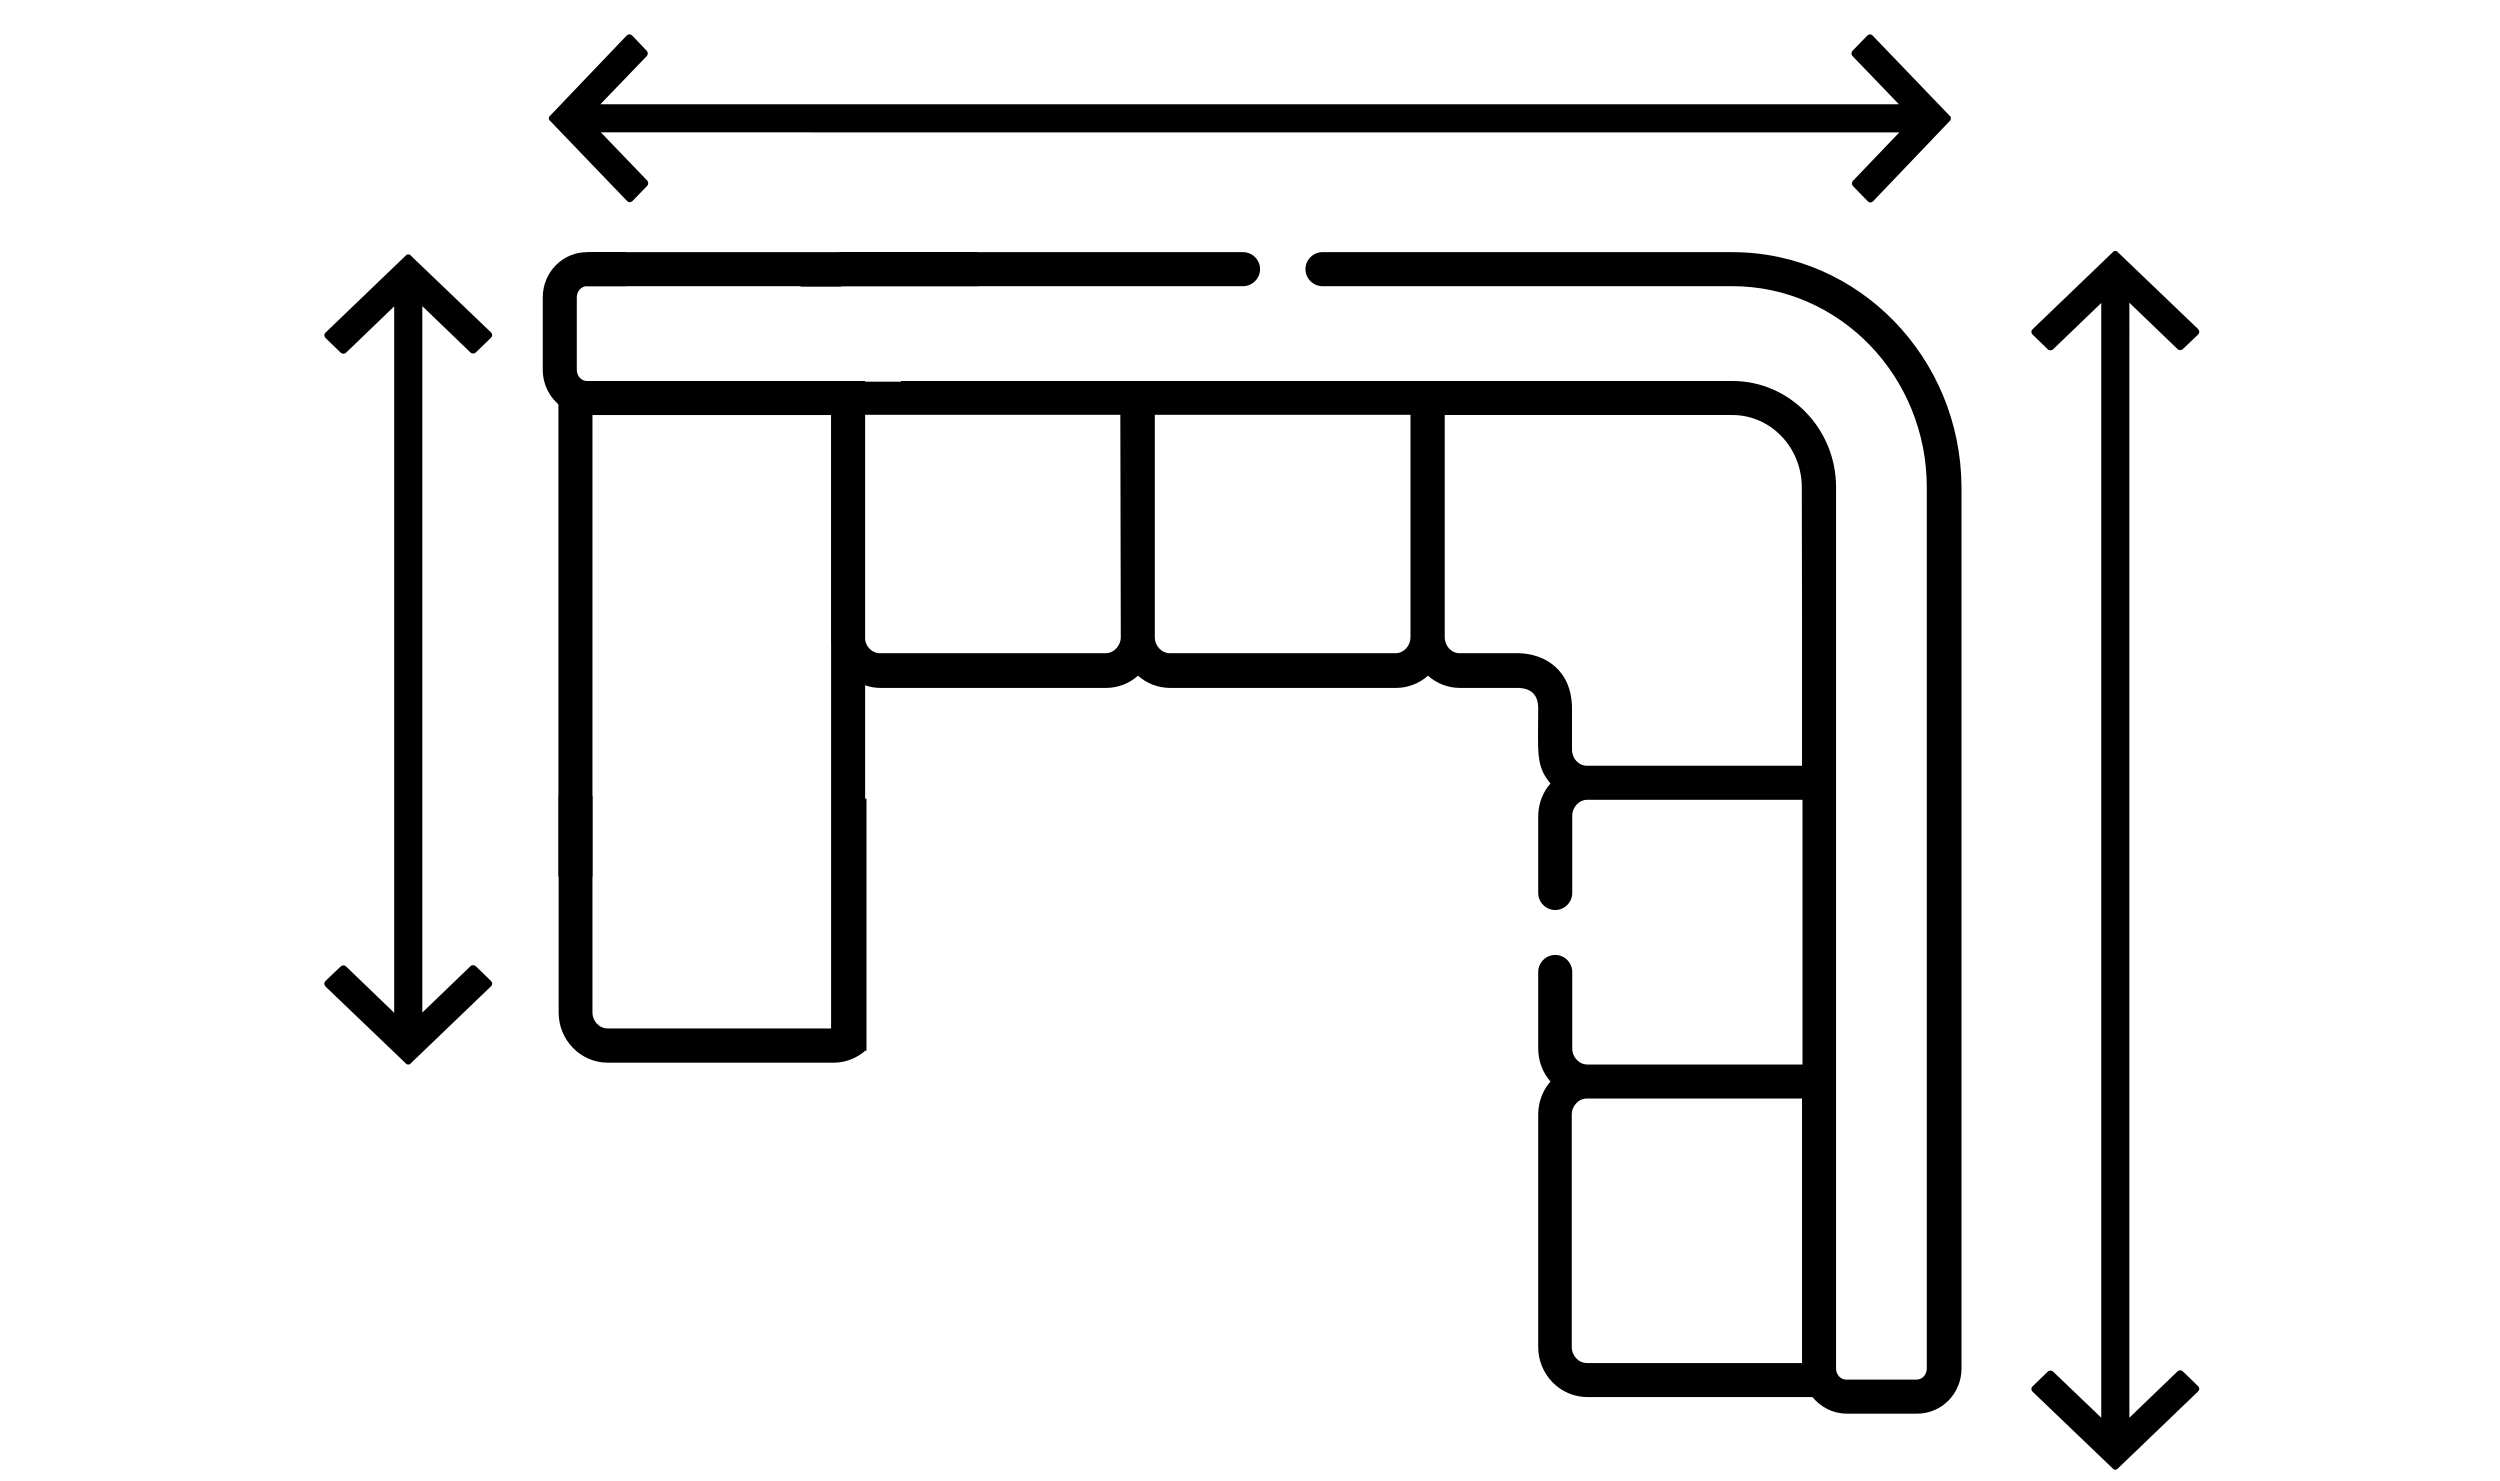
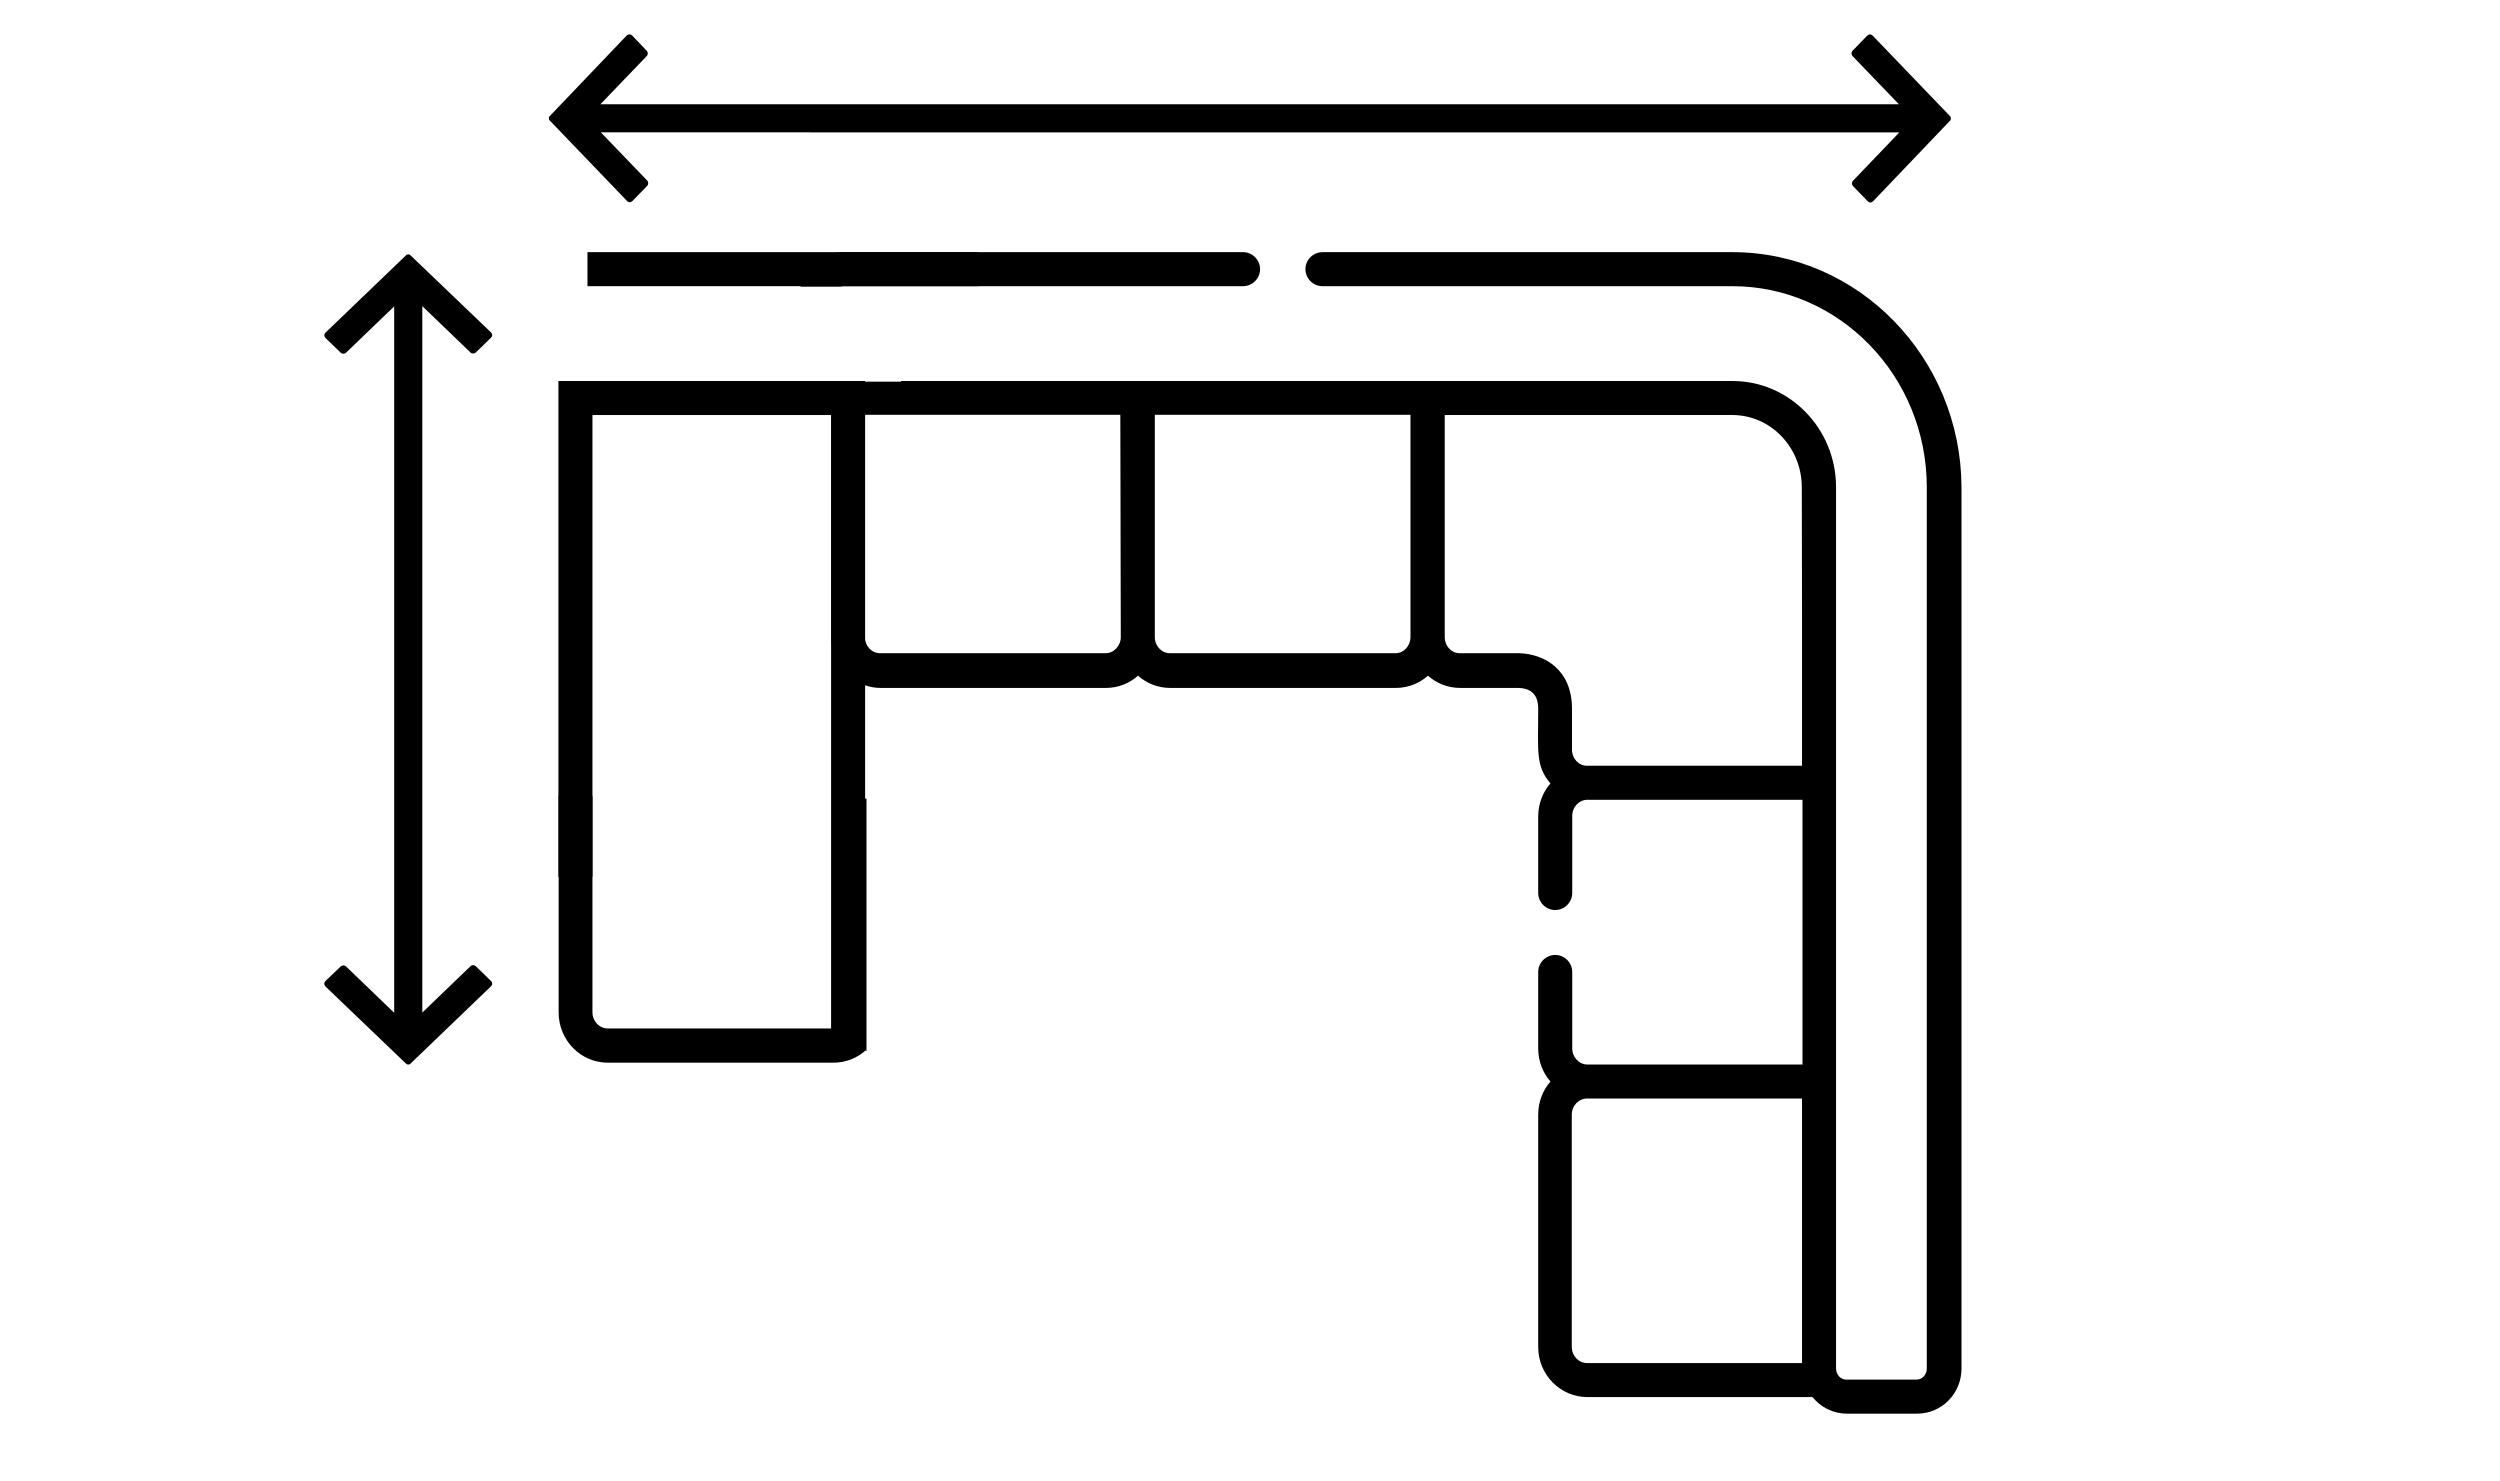
<svg xmlns="http://www.w3.org/2000/svg" xmlns:xlink="http://www.w3.org/1999/xlink" id="Capa_1" viewBox="0 0 54 32" version="1.1" xml:space="preserve" width="54" height="32">
  <defs id="defs4">
    <style id="style1">.cls-1{fill:none;}.cls-2{clip-path:url(#clippath);}.cls-3{clip-path:url(#clippath-1);}.cls-4{clip-path:url(#clippath-3);}.cls-5{clip-path:url(#clippath-2);}</style>
    <style id="style1-5">.cls-1{fill:none;}.cls-2{clip-path:url(#clippath);}.cls-3{clip-path:url(#clippath-1);}</style>
    <polygon id="SVGID_1_-0" points="115.7,486.5 115.7,352 251.5,353.4 251.5,486.5 " />
-     <polygon id="SVGID_00000111875747321195460940000004543189796744297865_" points="145.5,112.5 145.5,173.2 79.7,195.4 70,112.5 " />
  </defs>
  <style type="text/css" id="style1-6">
	.st0{clip-path:url(#SVGID_00000043415546835230546780000010495081097684952962_);}
	.st1{clip-path:url(#SVGID_00000164511195066567989180000009749432905923592855_);}
	.st2{clip-path:url(#SVGID_00000160167371695465715570000018008621945838354825_);}
	.st3{clip-path:url(#SVGID_00000149348054538907620500000014123667007506226581_);}
</style>
  <style type="text/css" id="style1-9">
	.st0{clip-path:url(#SVGID_00000155144772411546517330000005198598353427818400_);}
	.st1{clip-path:url(#SVGID_00000047020000784943972530000004531990318977040303_);}
</style>
  <g id="g13" transform="matrix(0.049,0,0,0.049,-28.27,-0.066)">
    <path d="m 1340.6,112.5 h -180.7 c -4.1,0 -7.5,3.4 -7.5,7.5 0,4.1 3.4,7.5 7.5,7.5 h 180.7 c 47.2,0 85.7,39.7 85.7,88.6 v 388.5 c 0,2.7 -2,4.9 -4.5,4.9 h -31 c -2.5,0 -4.5,-2.2 -4.5,-4.9 0,-346.3 0,-213 0,-388.5 0,-25.8 -20.5,-46.8 -45.6,-46.8 H 974.1 v 0.3 h -16.2 v -0.2 h -28 c 0,0.1 0,0.1 0.1,0.2 1.1,4.4 3.7,8.1 7.2,10.8 1.9,1.4 3.9,2.5 6.2,3.2 v 98.8 c 0,7.3 3.5,13.7 8.8,17.8 3.6,2.7 8.1,4.4 12.9,4.4 H 1064.4 c 5.4,0 10.4,-2 14.2,-5.4 3.8,3.4 8.8,5.4 14.2,5.4 h 99.4 c 5.4,0 10.4,-2 14.2,-5.4 3.8,3.4 8.8,5.4 14.2,5.4 h 25.8 c 8.6,0.3 8.6,7 8.6,9.5 0,18.5 -1.2,24.9 5.4,32.6 -3.4,3.9 -5.4,9 -5.4,14.6 v 33.7 c 0,4.1 3.4,7.5 7.5,7.5 4.1,0 7.5,-3.4 7.5,-7.5 v -34 c 0,-3.9 3,-7.1 6.7,-7.1 h 94.8 v 15.8 0 88.4 0 12.5 h -94.8 c -3.7,0 -6.7,-3.2 -6.7,-7.1 v -33.7 c 0,-4.1 -3.4,-7.5 -7.5,-7.5 -4.1,0 -7.5,3.4 -7.5,7.5 v 33.7 c 0,5.6 2,10.7 5.4,14.6 -3.4,3.9 -5.4,9 -5.4,14.6 v 102.4 c 0,12.2 9.7,22.1 21.7,22.1 h 99.2 c 3.6,4.4 9,7.3 15.1,7.3 h 31.1 c 10.8,0 19.5,-8.9 19.5,-19.9 V 216 c -0.3,-57.1 -45.5,-103.5 -101,-103.5 z M 1071,282.2 c 0,2 -0.8,3.7 -2,5 -1.2,1.3 -2.9,2.1 -4.7,2.1 h -99.4 c -3.7,0 -6.7,-3.2 -6.7,-7.1 V 184.2 h 7.4 H 1066.1 v 0 h 4.7 z m 127.7,0 c 0,3.9 -3,7.1 -6.6,7.1 h -99.4 c -3.7,0 -6.7,-3.2 -6.7,-7.1 V 184.2 h 8.8 100.5 v 0 h 3.4 z m 172.6,305.8 v 0 14.2 h -94.8 c -3.7,0 -6.7,-3.2 -6.7,-7.1 v -102.4 c 0,-3.9 3,-7.1 6.7,-7.1 h 94.8 v 14.1 0 z m 0,-315.4 v 0 66.3 h -94.8 c -3.7,0 -6.6,-3.2 -6.6,-7.1 v -18 c 0,-17.6 -12.5,-24.2 -23.2,-24.5 h -26.3 c -3.7,0 -6.6,-3.2 -6.6,-7.1 V 184.3 h 23.7 100.5 c 0.3,0 0.6,0 0.9,0 h 1.7 c 16.8,0 30.4,14.1 30.6,31.5 0,0 0,0 0,0.1 0,0.6 0,1.1 0,1.7 z M 948.8,127.5 H 1124.9 c 4.1,0 7.5,-3.4 7.5,-7.5 0,-4.1 -3.4,-7.5 -7.5,-7.5 H 948.8 c -9.2,0 -16.9,6.5 -19,15.2 h 17.6 c 0.5,-0.1 0.9,-0.2 1.4,-0.2 z" id="path1-1" />
    <g id="g3-2" transform="translate(707.4)">
      <defs id="defs1-7" />
      <clipPath id="SVGID_00000068656002505783321220000003585929724525553815_">
        <use xlink:href="#SVGID_1_-0" style="overflow:visible" id="use1-9" />
      </clipPath>
      <g clip-path="url(#SVGID_00000068656002505783321220000003585929724525553815_)" id="g2-3">
        <path d="M 513,277.9 H 332.3 c -4.1,0 -7.5,3.4 -7.5,7.5 0,4.1 3.4,7.5 7.5,7.5 H 513 c 47.2,0 85.7,39.7 85.7,88.6 V 770 c 0,2.7 -2,4.9 -4.5,4.9 h -31 c -2.5,0 -4.5,-2.2 -4.5,-4.9 0,-346.3 0,-213 0,-388.5 0,-25.8 -20.5,-46.8 -45.6,-46.8 H 121.2 c -2.5,0 -4.5,-2.2 -4.5,-4.9 v -32 c 0,-2.7 2,-4.9 4.5,-4.9 h 176.1 c 4.1,0 7.5,-3.4 7.5,-7.5 0,-4.1 -3.4,-7.5 -7.5,-7.5 H 121.2 c -10.8,0 -19.5,8.9 -19.5,19.9 v 32 c 0,9 5.9,16.7 14.1,19.1 v 98.8 c 0,12.2 9.7,22.1 21.7,22.1 h 99.4 c 5.4,0 10.4,-2 14.2,-5.4 3.8,3.4 8.7,5.4 14.2,5.4 h 99.4 c 5.4,0 10.4,-2 14.2,-5.4 3.8,3.4 8.8,5.4 14.2,5.4 H 419 c 8.6,0.3 8.6,7 8.6,9.5 0,18.5 -1.2,24.9 5.4,32.6 -3.4,3.9 -5.4,9 -5.4,14.6 v 33.7 c 0,4.1 3.4,7.5 7.5,7.5 4.1,0 7.5,-3.4 7.5,-7.5 v -33.7 c 0,-3.9 3,-7.1 6.7,-7.1 h 94.8 v 15.8 0 88.3 0 12.5 h -94.8 c -3.7,0 -6.7,-3.2 -6.7,-7.1 v -33.7 c 0,-4.1 -3.4,-7.5 -7.5,-7.5 -4.1,0 -7.5,3.4 -7.5,7.5 v 33.7 c 0,5.6 2,10.7 5.4,14.6 -3.4,3.9 -5.4,9 -5.4,14.6 v 102.4 c 0,12.2 9.7,22.1 21.7,22.1 H 548 c 3.6,4.4 9,7.3 15.1,7.3 h 31.1 c 10.8,0 19.5,-8.9 19.5,-19.9 V 381.4 C 613.7,324.3 568.5,277.9 513,277.9 Z M 243.4,447.6 c 0,2 -0.8,3.7 -1.9,5 -1.2,1.3 -2.9,2.1 -4.7,2.1 h -99.4 c -3.7,0 -6.7,-3.2 -6.7,-7.1 v -98 h 7.4 100.5 v 0 h 4.7 z m 127.7,0 c 0,3.9 -3,7.1 -6.6,7.1 h -99.4 c -3.7,0 -6.7,-3.2 -6.7,-7.1 v -97.9 h 8.8 100.5 v 0 h 3.4 z m 172.5,305.8 v 0 14.2 h -94.8 c -3.7,0 -6.7,-3.2 -6.7,-7.1 V 658 c 0,-3.9 3,-7.1 6.7,-7.1 h 94.8 v 14.1 0 z m 0,-315.4 v 0 66.3 h -94.8 c -3.7,0 -6.6,-3.2 -6.6,-7.1 v -18 c 0,-17.6 -12.5,-24.2 -23.2,-24.5 h -26.2 c -3.7,0 -6.6,-3.2 -6.6,-7.1 v -98 h 23.7 100.5 c 0.3,0 0.6,0 0.9,0 h 1.7 c 16.8,0 30.4,14.1 30.6,31.5 0,0 0,0 0,0.1 0,0.6 0,1.1 0,1.7 z" id="path2-6" />
      </g>
    </g>
    <rect x="825.6" y="169.3" width="132.4" height="15" id="rect3-0" />
    <rect x="823.1" y="169.3" width="15" height="218.5" id="rect4-6" />
    <rect x="943.3" y="169.3" width="15" height="293.5" id="rect5-2" />
    <rect x="835.9" y="112.5" width="172.2" height="15" id="rect6-6" />
    <g id="g7-1" transform="translate(707.4)">
      <defs id="defs6" />
      <clipPath id="SVGID_00000065067220632451652020000010946728040183644058_">
        <use xlink:href="#SVGID_00000111875747321195460940000004543189796744297865_" style="overflow:visible" id="use6" />
      </clipPath>
      <g clip-path="url(#SVGID_00000065067220632451652020000010946728040183644058_)" id="g6-8">
        <path d="M 520.1,112.5 H 339.4 c -4.1,0 -7.5,3.4 -7.5,7.5 0,4.1 3.4,7.5 7.5,7.5 h 180.7 c 47.2,0 85.7,39.7 85.7,88.6 v 388.5 c 0,2.7 -2,4.9 -4.5,4.9 h -31 c -2.5,0 -4.5,-2.2 -4.5,-4.9 0,-346.3 0,-213 0,-388.5 0,-25.8 -20.5,-46.8 -45.6,-46.8 H 128.3 c -2.5,0 -4.5,-2.2 -4.5,-4.9 v -32 c 0,-2.7 2,-4.9 4.5,-4.9 h 176.1 c 4.1,0 7.5,-3.4 7.5,-7.5 0,-4.1 -3.4,-7.5 -7.5,-7.5 H 128.3 c -10.8,0 -19.5,8.9 -19.5,19.9 v 32 c 0,9 5.9,16.7 14.1,19.1 v 98.8 c 0,12.2 9.7,22.1 21.7,22.1 H 244 c 5.4,0 10.4,-2 14.2,-5.4 3.8,3.4 8.8,5.4 14.2,5.4 h 99.4 c 5.4,0 10.4,-2 14.2,-5.4 3.8,3.4 8.8,5.4 14.2,5.4 h 25.9 c 8.6,0.3 8.6,7 8.6,9.5 0,18.5 -1.2,24.9 5.4,32.6 -3.4,3.9 -5.4,9 -5.4,14.6 v 33.7 c 0,4.1 3.4,7.5 7.5,7.5 4.1,0 7.5,-3.4 7.5,-7.5 V 361 c 0,-3.9 3,-7.1 6.7,-7.1 h 94.8 v 15.8 0 88.4 0 12.5 H 456 c -3.7,0 -6.7,-3.2 -6.7,-7.1 v -33.7 c 0,-4.1 -3.4,-7.5 -7.5,-7.5 -4.1,0 -7.5,3.4 -7.5,7.5 v 33.7 c 0,5.6 2,10.7 5.4,14.6 -3.4,3.9 -5.4,9 -5.4,14.6 v 102.4 c 0,12.2 9.7,22.1 21.7,22.1 h 99.2 c 3.6,4.4 9,7.3 15.1,7.3 h 31.1 c 10.8,0 19.5,-8.9 19.5,-19.9 V 216 C 620.8,158.9 575.6,112.5 520.1,112.5 Z M 250.6,282.2 c 0,2 -0.8,3.7 -1.9,5 -1.2,1.3 -2.9,2.1 -4.7,2.1 h -99.4 c -3.7,0 -6.7,-3.2 -6.7,-7.1 v -98 h 7.4 100.5 v 0 h 4.7 v 98 z m 127.6,0 c 0,3.9 -3,7.1 -6.6,7.1 h -99.4 c -3.7,0 -6.7,-3.2 -6.7,-7.1 v -98 h 8.8 100.5 v 0 h 3.4 z M 550.8,588 v 0 14.2 H 456 c -3.7,0 -6.7,-3.2 -6.7,-7.1 V 492.7 c 0,-3.9 3,-7.1 6.7,-7.1 h 94.8 v 14.1 0 z m 0,-315.4 v 0 66.3 H 456 c -3.7,0 -6.6,-3.2 -6.6,-7.1 v -18 c 0,-17.6 -12.5,-24.2 -23.2,-24.5 H 400 c -3.7,0 -6.6,-3.2 -6.6,-7.1 V 184.3 H 417 517.5 c 0.3,0 0.6,0 0.9,0 h 1.7 c 16.8,0 30.4,14.1 30.6,31.5 0,0 0,0 0,0.1 0,0.6 0,1.1 0,1.7 v 55 z" id="path6" />
      </g>
    </g>
    <rect x="848.6" y="169.3" width="109.3" height="0.2" id="rect7-7" />
-     <path d="m 1539.2,605.9 c -0.3,-0.3 -0.8,-0.5 -1.2,-0.5 -0.4,0 -0.9,0.2 -1.2,0.5 l -21.2,20.4 v -201.2 -51 V 134.8 l 21.2,20.4 c 0.3,0.3 0.8,0.5 1.2,0.5 0.4,0 0.9,-0.2 1.2,-0.5 l 6.7,-6.4 c 0.3,-0.3 0.5,-0.7 0.5,-1.2 0,-0.5 -0.2,-0.8 -0.5,-1.2 l -35.4,-33.9 c -0.1,-0.2 -0.3,-0.3 -0.5,-0.4 -0.2,-0.1 -0.4,-0.1 -0.6,-0.1 -0.2,0 -0.4,0 -0.6,0.1 -0.2,0.1 -0.4,0.2 -0.5,0.4 l -35.4,34 c -0.3,0.3 -0.5,0.7 -0.5,1.1 0,0.4 0.2,0.8 0.5,1.2 l 6.7,6.5 c 0.3,0.3 0.8,0.5 1.2,0.5 0.4,0 0.9,-0.2 1.2,-0.5 l 21.2,-20.4 v 239.2 54 198.2 l -21.2,-20.3 c -0.3,-0.3 -0.8,-0.5 -1.2,-0.5 -0.4,0 -0.9,0.2 -1.2,0.5 l -6.7,6.5 c -0.3,0.3 -0.5,0.7 -0.5,1.1 0,0.4 0.2,0.8 0.5,1.2 l 35.4,33.9 c 0.1,0.2 0.3,0.3 0.5,0.4 0.2,0.1 0.4,0.1 0.6,0.1 0.2,0 0.4,0 0.6,-0.1 0.2,-0.1 0.4,-0.2 0.5,-0.4 l 35.4,-34 c 0.3,-0.3 0.5,-0.7 0.5,-1.1 0,-0.4 -0.2,-0.8 -0.5,-1.2 z" id="path7" />
    <path d="m 1436.8,52.9 c -0.1,-0.2 -0.2,-0.4 -0.4,-0.5 L 1402.4,17 c -0.3,-0.3 -0.7,-0.5 -1.1,-0.5 -0.4,0 -0.8,0.2 -1.2,0.5 l -6.5,6.7 c -0.3,0.3 -0.5,0.8 -0.5,1.2 0,0.4 0.2,0.9 0.5,1.2 L 1414,47.3 H 1188.4 1161.9 841.6 L 862,26.1 c 0.3,-0.3 0.5,-0.8 0.5,-1.2 0,-0.4 -0.2,-0.9 -0.5,-1.2 l -6.4,-6.7 c -0.3,-0.3 -0.7,-0.5 -1.2,-0.5 -0.5,0 -0.8,0.2 -1.2,0.5 l -33.8,35.4 c -0.2,0.1 -0.3,0.3 -0.4,0.5 -0.1,0.2 -0.1,0.4 -0.1,0.6 0,0.2 0,0.4 0.1,0.6 0.1,0.2 0.2,0.4 0.4,0.5 l 34,35.4 c 0.3,0.3 0.7,0.5 1.1,0.5 0.4,0 0.8,-0.2 1.2,-0.5 l 6.5,-6.7 c 0.3,-0.3 0.5,-0.8 0.5,-1.2 0,-0.4 -0.2,-0.9 -0.5,-1.2 l -20.4,-21.2 H 1162 h 54.4 197.8 l -20.4,21.3 c -0.3,0.3 -0.5,0.8 -0.5,1.2 0,0.4 0.2,0.9 0.5,1.2 l 6.5,6.7 c 0.3,0.3 0.7,0.5 1.1,0.5 0.4,0 0.8,-0.2 1.2,-0.5 l 33.8,-35.4 c 0.2,-0.1 0.3,-0.3 0.4,-0.5 0.1,-0.2 0.1,-0.4 0.1,-0.6 0,-0.2 0,-0.5 -0.1,-0.7 z" id="path8-9" />
    <path d="m 793.4,433.8 -6.7,-6.5 c -0.3,-0.3 -0.8,-0.5 -1.2,-0.5 -0.4,0 -0.9,0.2 -1.2,0.5 l -21.2,20.4 v -59.2 -79.7 V 136.3 l 21.2,20.4 c 0.3,0.3 0.8,0.5 1.2,0.5 0.4,0 0.9,-0.2 1.2,-0.5 l 6.7,-6.5 c 0.3,-0.3 0.5,-0.7 0.5,-1.1 0,-0.4 -0.2,-0.8 -0.5,-1.2 l -35.4,-33.9 c -0.1,-0.2 -0.3,-0.3 -0.5,-0.4 -0.2,-0.1 -0.4,-0.1 -0.6,-0.1 -0.2,0 -0.4,0 -0.6,0.1 -0.2,0.1 -0.4,0.2 -0.5,0.4 l -35.4,34 c -0.3,0.3 -0.5,0.7 -0.5,1.1 0,0.4 0.2,0.8 0.5,1.2 l 6.7,6.5 c 0.3,0.3 0.8,0.5 1.2,0.5 0.4,0 0.9,-0.2 1.2,-0.5 l 21.2,-20.4 v 172.4 79.7 59.3 l -21.2,-20.4 c -0.3,-0.3 -0.8,-0.5 -1.2,-0.5 -0.4,0 -0.9,0.2 -1.2,0.5 l -6.7,6.4 c -0.3,0.3 -0.5,0.7 -0.5,1.2 0,0.5 0.2,0.8 0.5,1.2 l 35.4,33.9 c 0.1,0.2 0.3,0.3 0.5,0.4 0.2,0.1 0.4,0.1 0.6,0.1 0.2,0 0.4,0 0.6,-0.1 0.2,-0.1 0.4,-0.2 0.5,-0.4 l 35.4,-34 c 0.3,-0.3 0.5,-0.7 0.5,-1.1 0,-0.5 -0.2,-0.9 -0.5,-1.2 z" id="path9-2" />
  </g>
</svg>